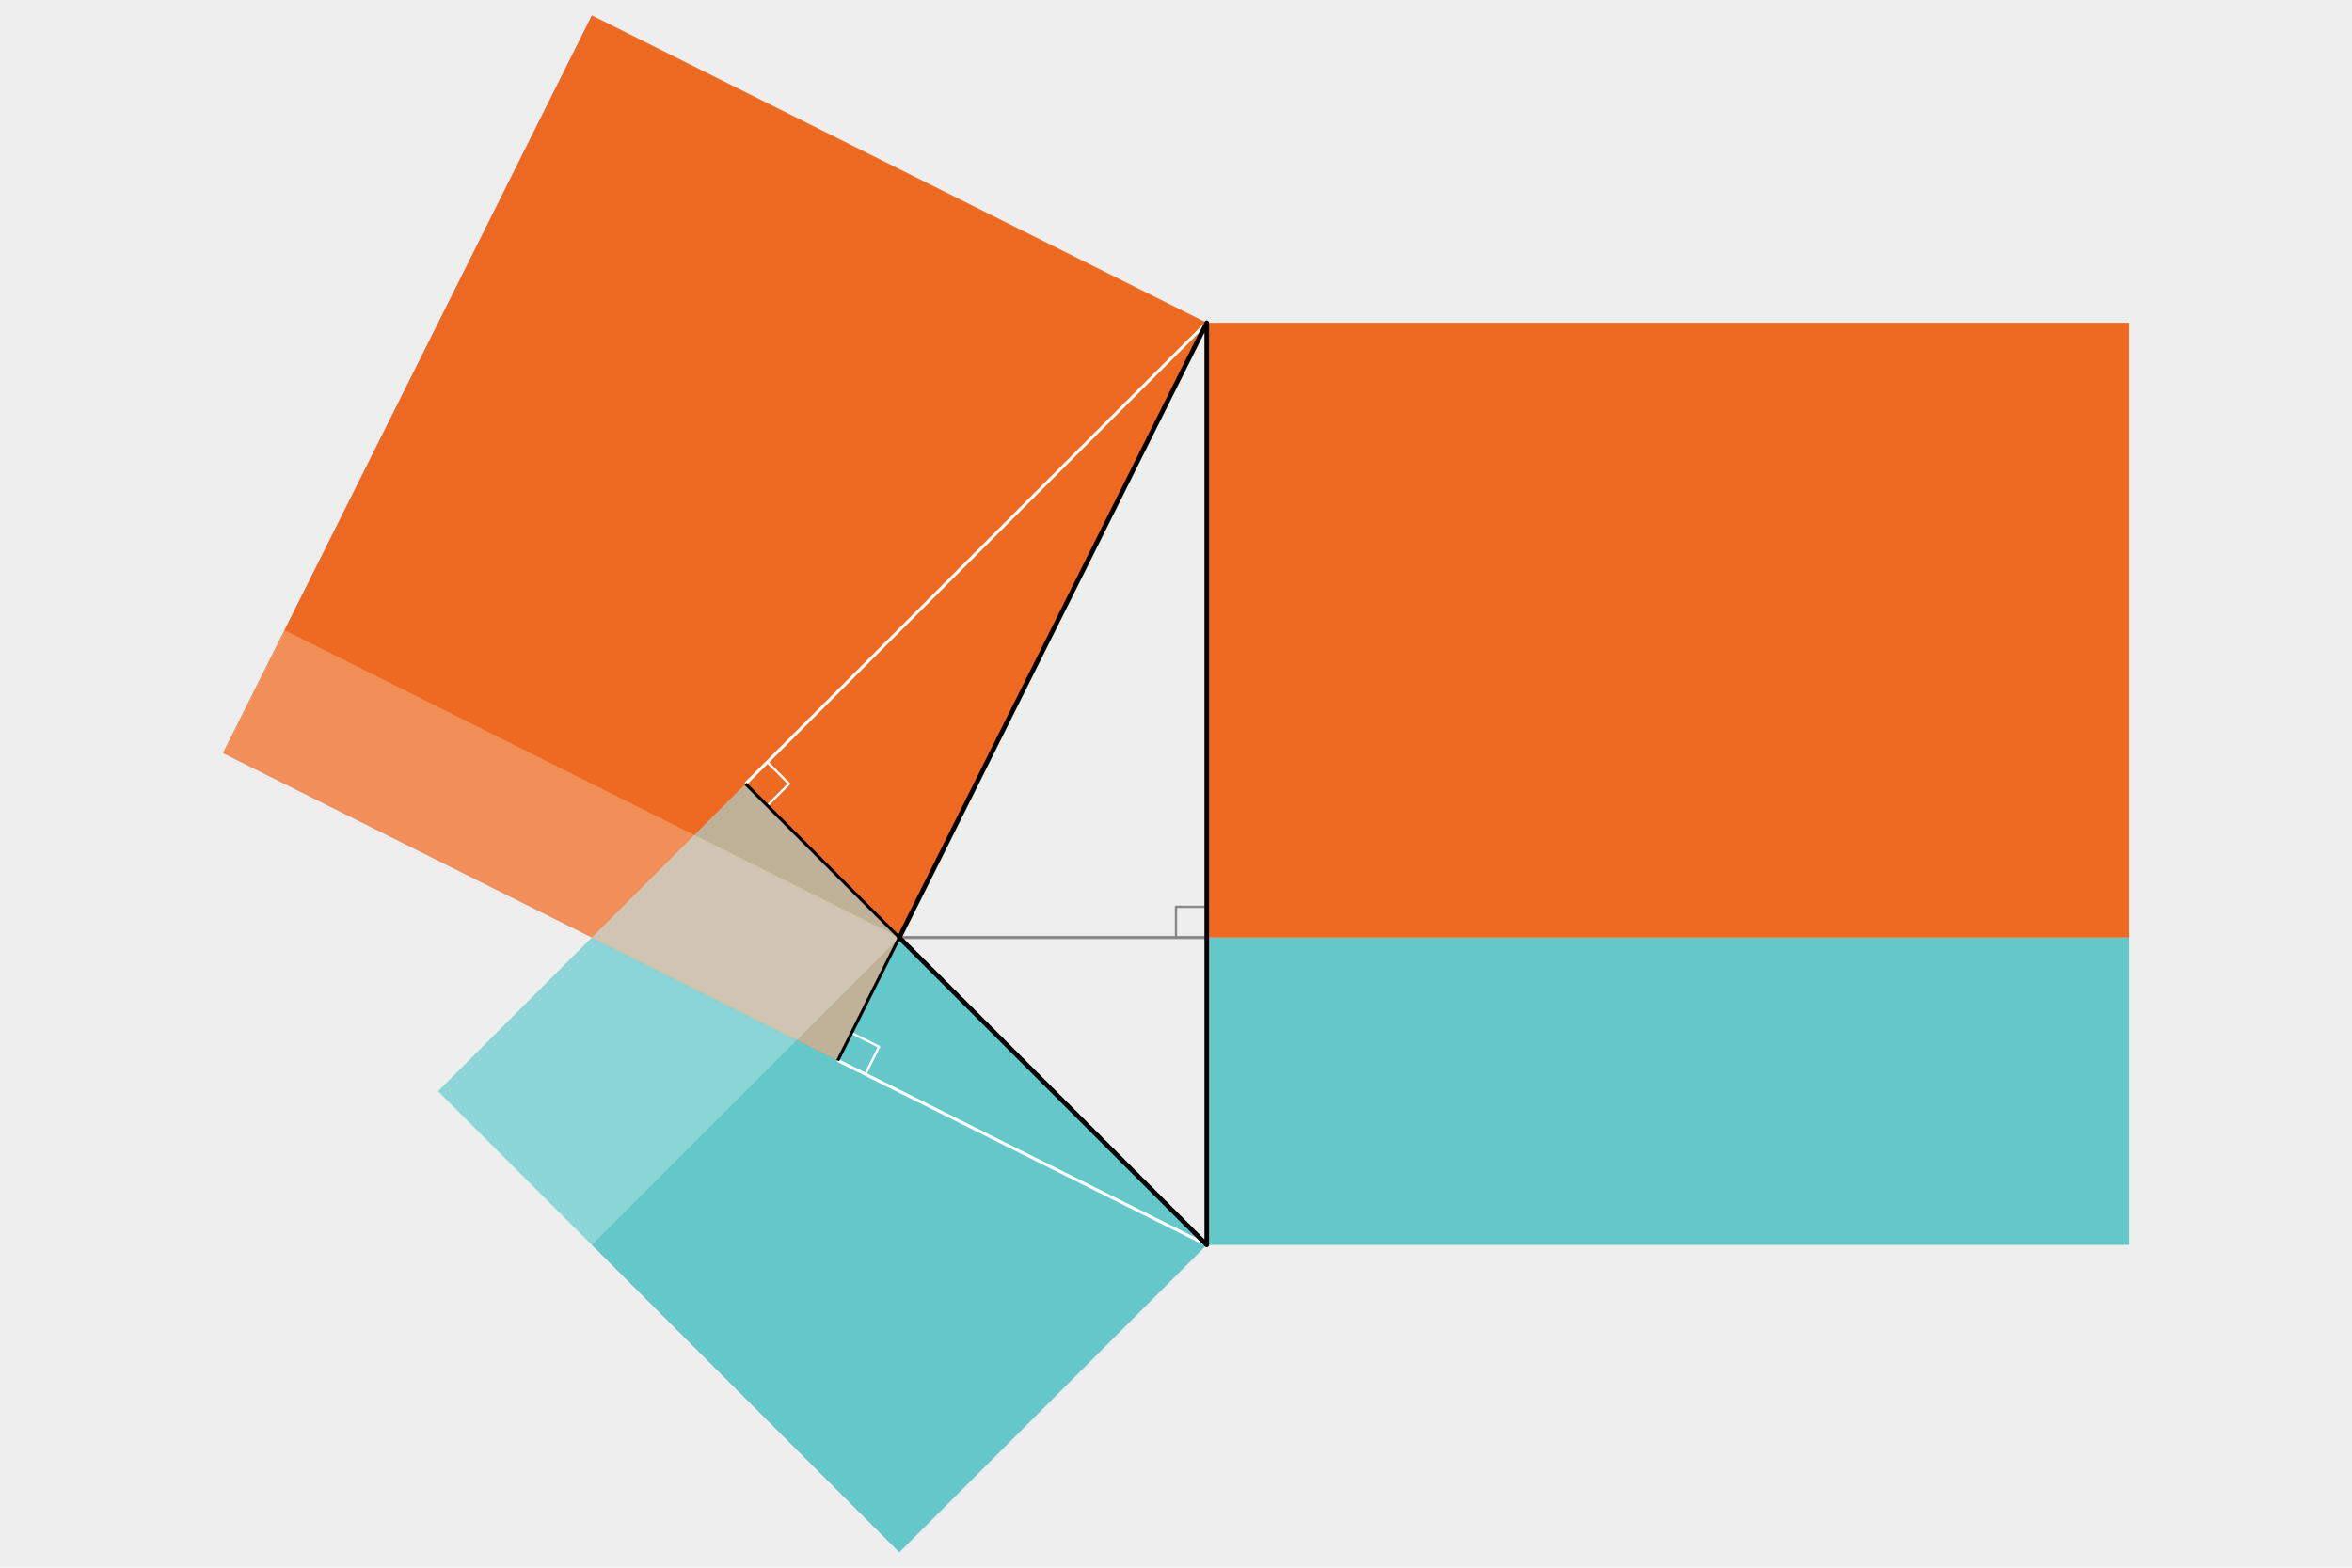
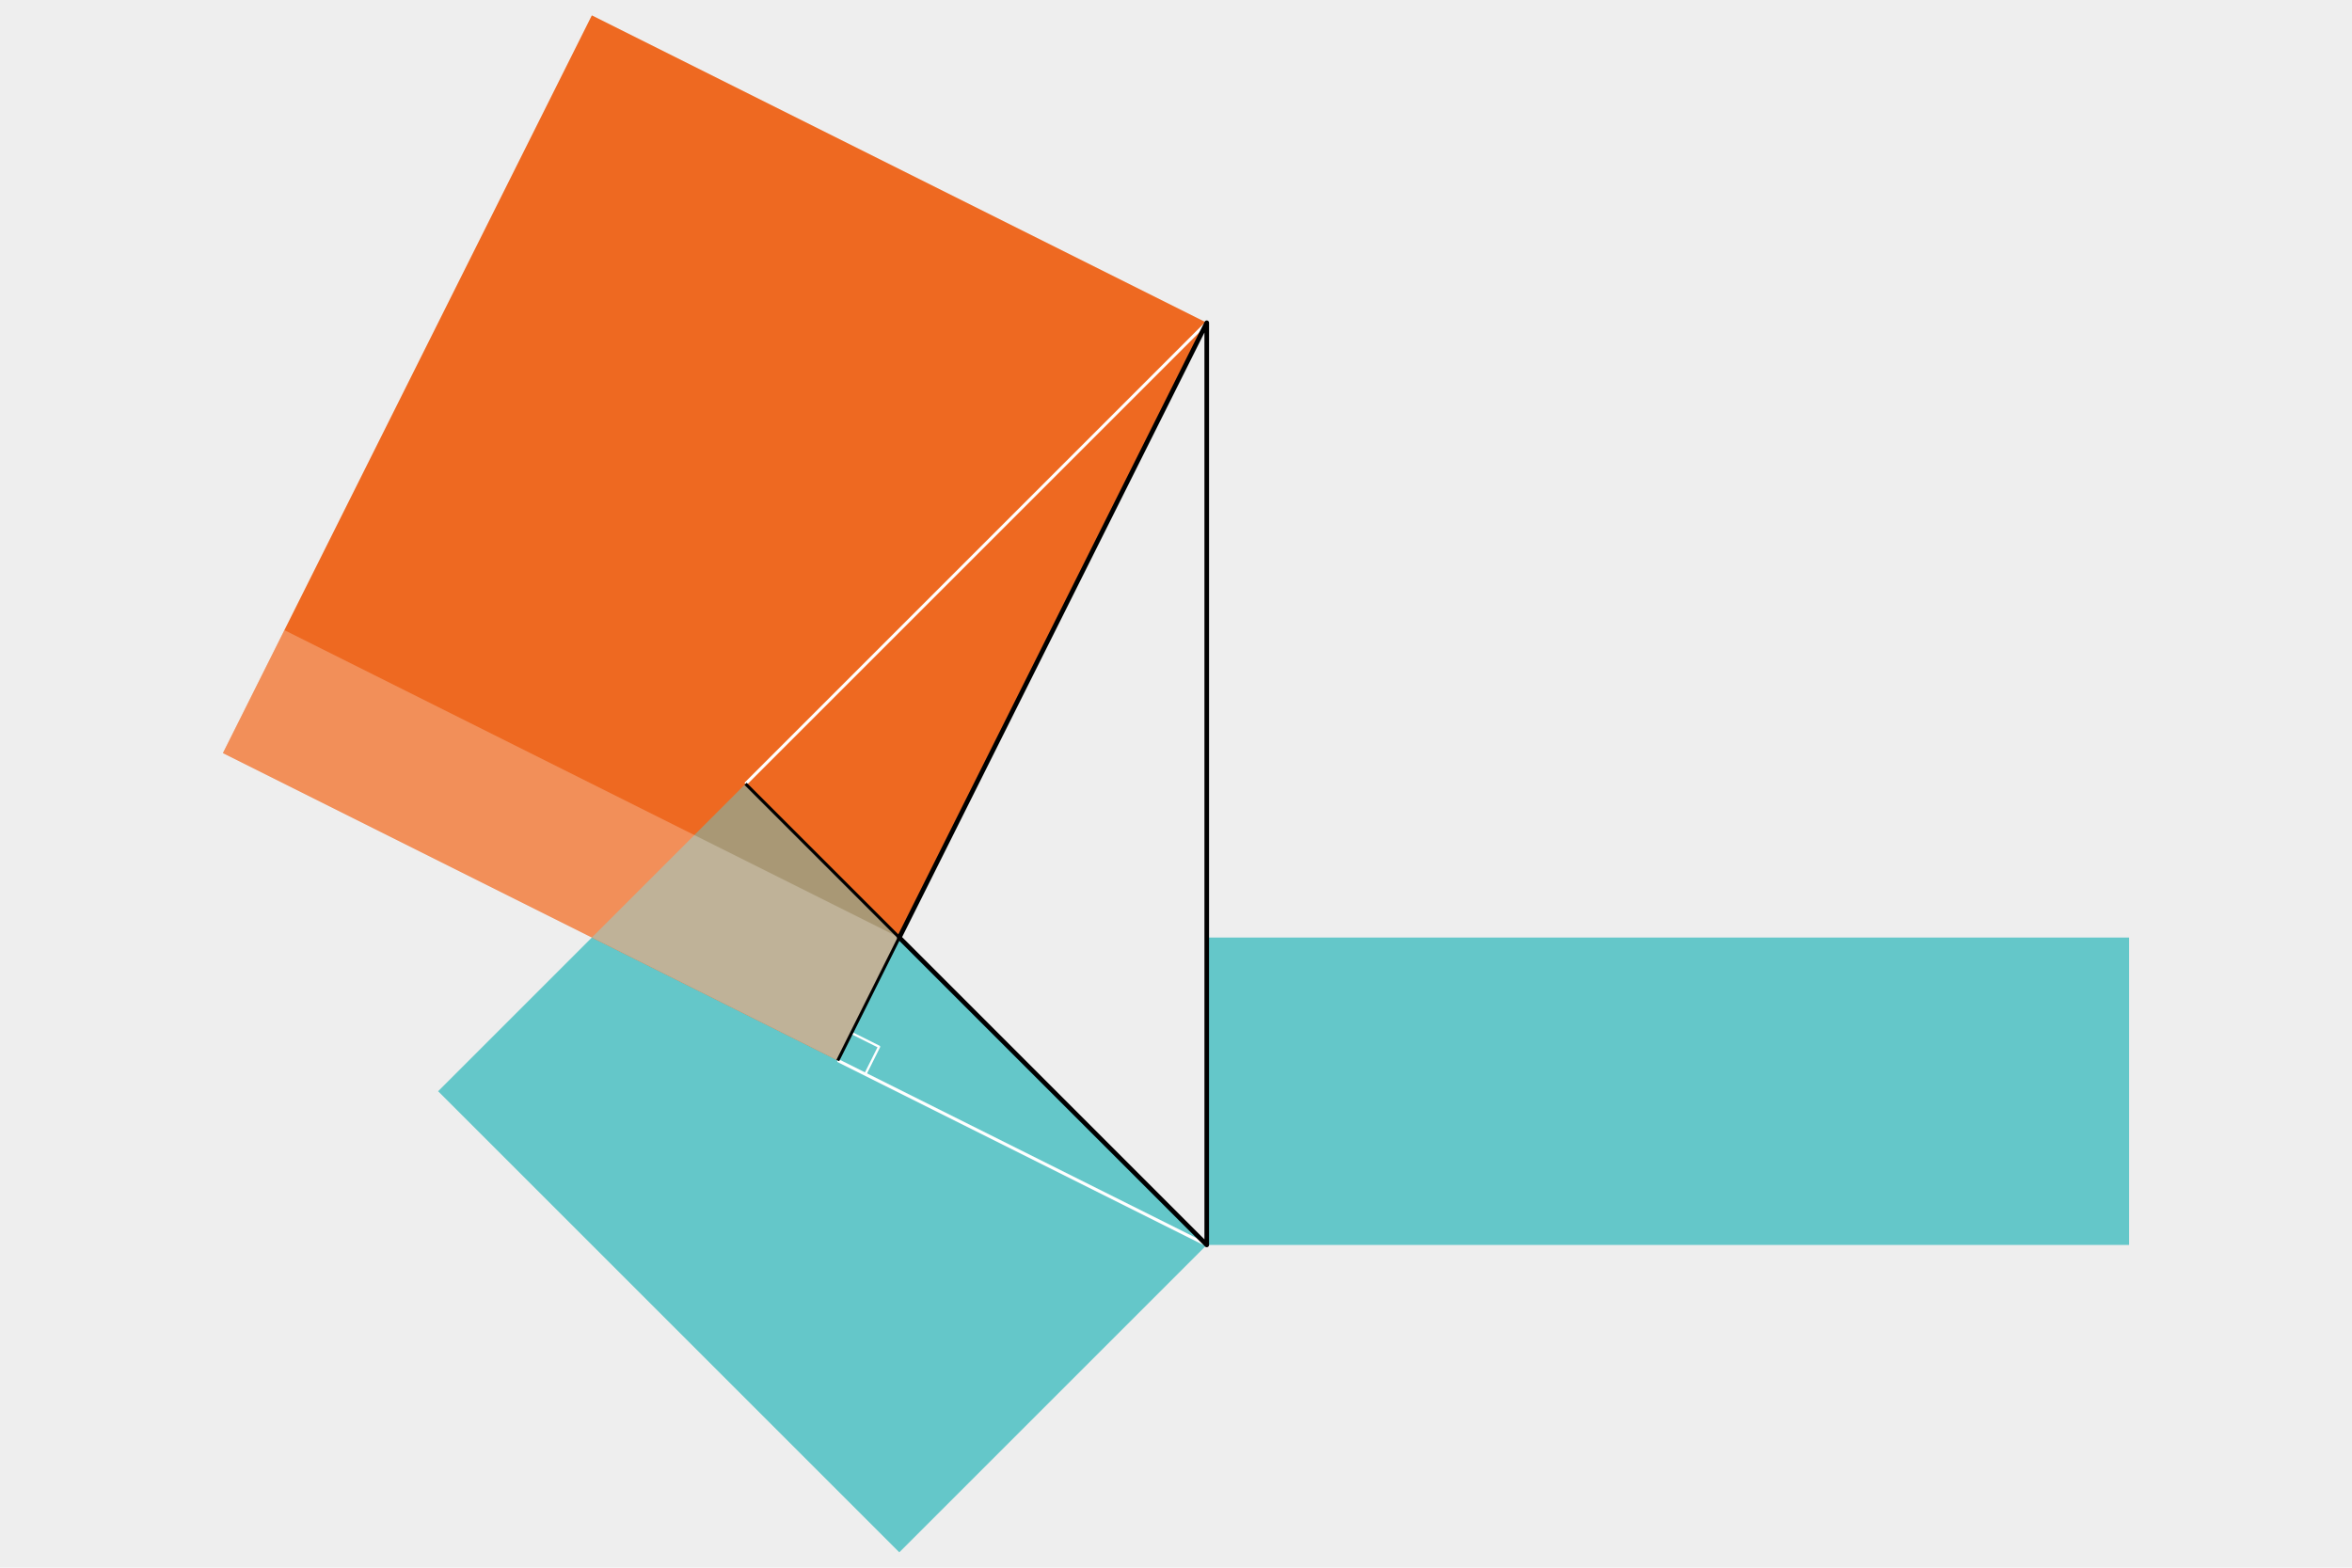
<svg xmlns="http://www.w3.org/2000/svg" height="532px" width="798px" viewBox="-78.5 -81 153 102">
  <defs>
    <pattern id="schraffur1" width="1" height="1" patternUnits="userSpaceOnUse" patternTransform="rotate(26.565)">
      <path d="M0,0 h1 v.5 h-1 Z" fill="#FFF" />
    </pattern>
    <pattern id="schraffur2" width="1" height="1" patternUnits="userSpaceOnUse" patternTransform="rotate(-45)">
      <path d="M0,0 h1 v.5 h-1 Z" fill="#FFF" />
    </pattern>
  </defs>
  <rect x="-78.5" y="-81" width="153" height="102" fill="#EEE" stroke="none" />
  <g transform="rotate(-90)">
    <g stroke="none">
      <g fill="#64C7C9">
        <path d="M30,-30 l-30,30 l-20,-20 l30,-30 Z" />
        <path d="M0,0 l20,0 l0,60 l-20,0 Z" />
      </g>
      <g fill="#EE6921">
-         <path d="M60,0 l-40,0 l0,60 l40,0 Z" />
        <path d="M60,0 l-48,-24 l20,-40 l48,24 Z" />
      </g>
      <g fill="#A99875">
        <path d="M20,-20 L30,-30 L20,-40 L12,-24 Z" />
      </g>
      <g>
        <path d="M12,-24 l8,4 l20,-40 l-8,-4 Z" fill="url(#schraffur1)" opacity=".5" />
-         <path d="M20,-20 l10,-10 l-20,-20 l-10,10 Z" fill="url(#schraffur2)" opacity=".5" />
      </g>
    </g>
    <g fill="none" stroke="#888" stroke-linejoin="round" stroke-width=".2">
      <path d="M0,0 L12,-24" stroke="#FFF" />
      <path d="M60,0 L30,-30" stroke="#FFF" />
-       <path d="M20,-20 V0" />
      <g stroke-width=".15">
        <path d="M12,-24 m-0.894,1.789 l1.789,0.894 l0.894,-1.789" stroke="#FFF" />
-         <path d="M30,-30 m-1.414,1.414 l1.414,1.414 l1.414,-1.414" stroke="#FFF" />
-         <path d="M20,0 m0,-2 l2,0 l0,2" />
      </g>
      <g stroke="#000">
        <path d="M20,-20 L30,-30" />
        <path d="M20,-20 L12,-24" />
      </g>
      <path d="M0,0 L60,0 L20,-20 Z" stroke="#000" stroke-width=".3" />
    </g>
  </g>
</svg>